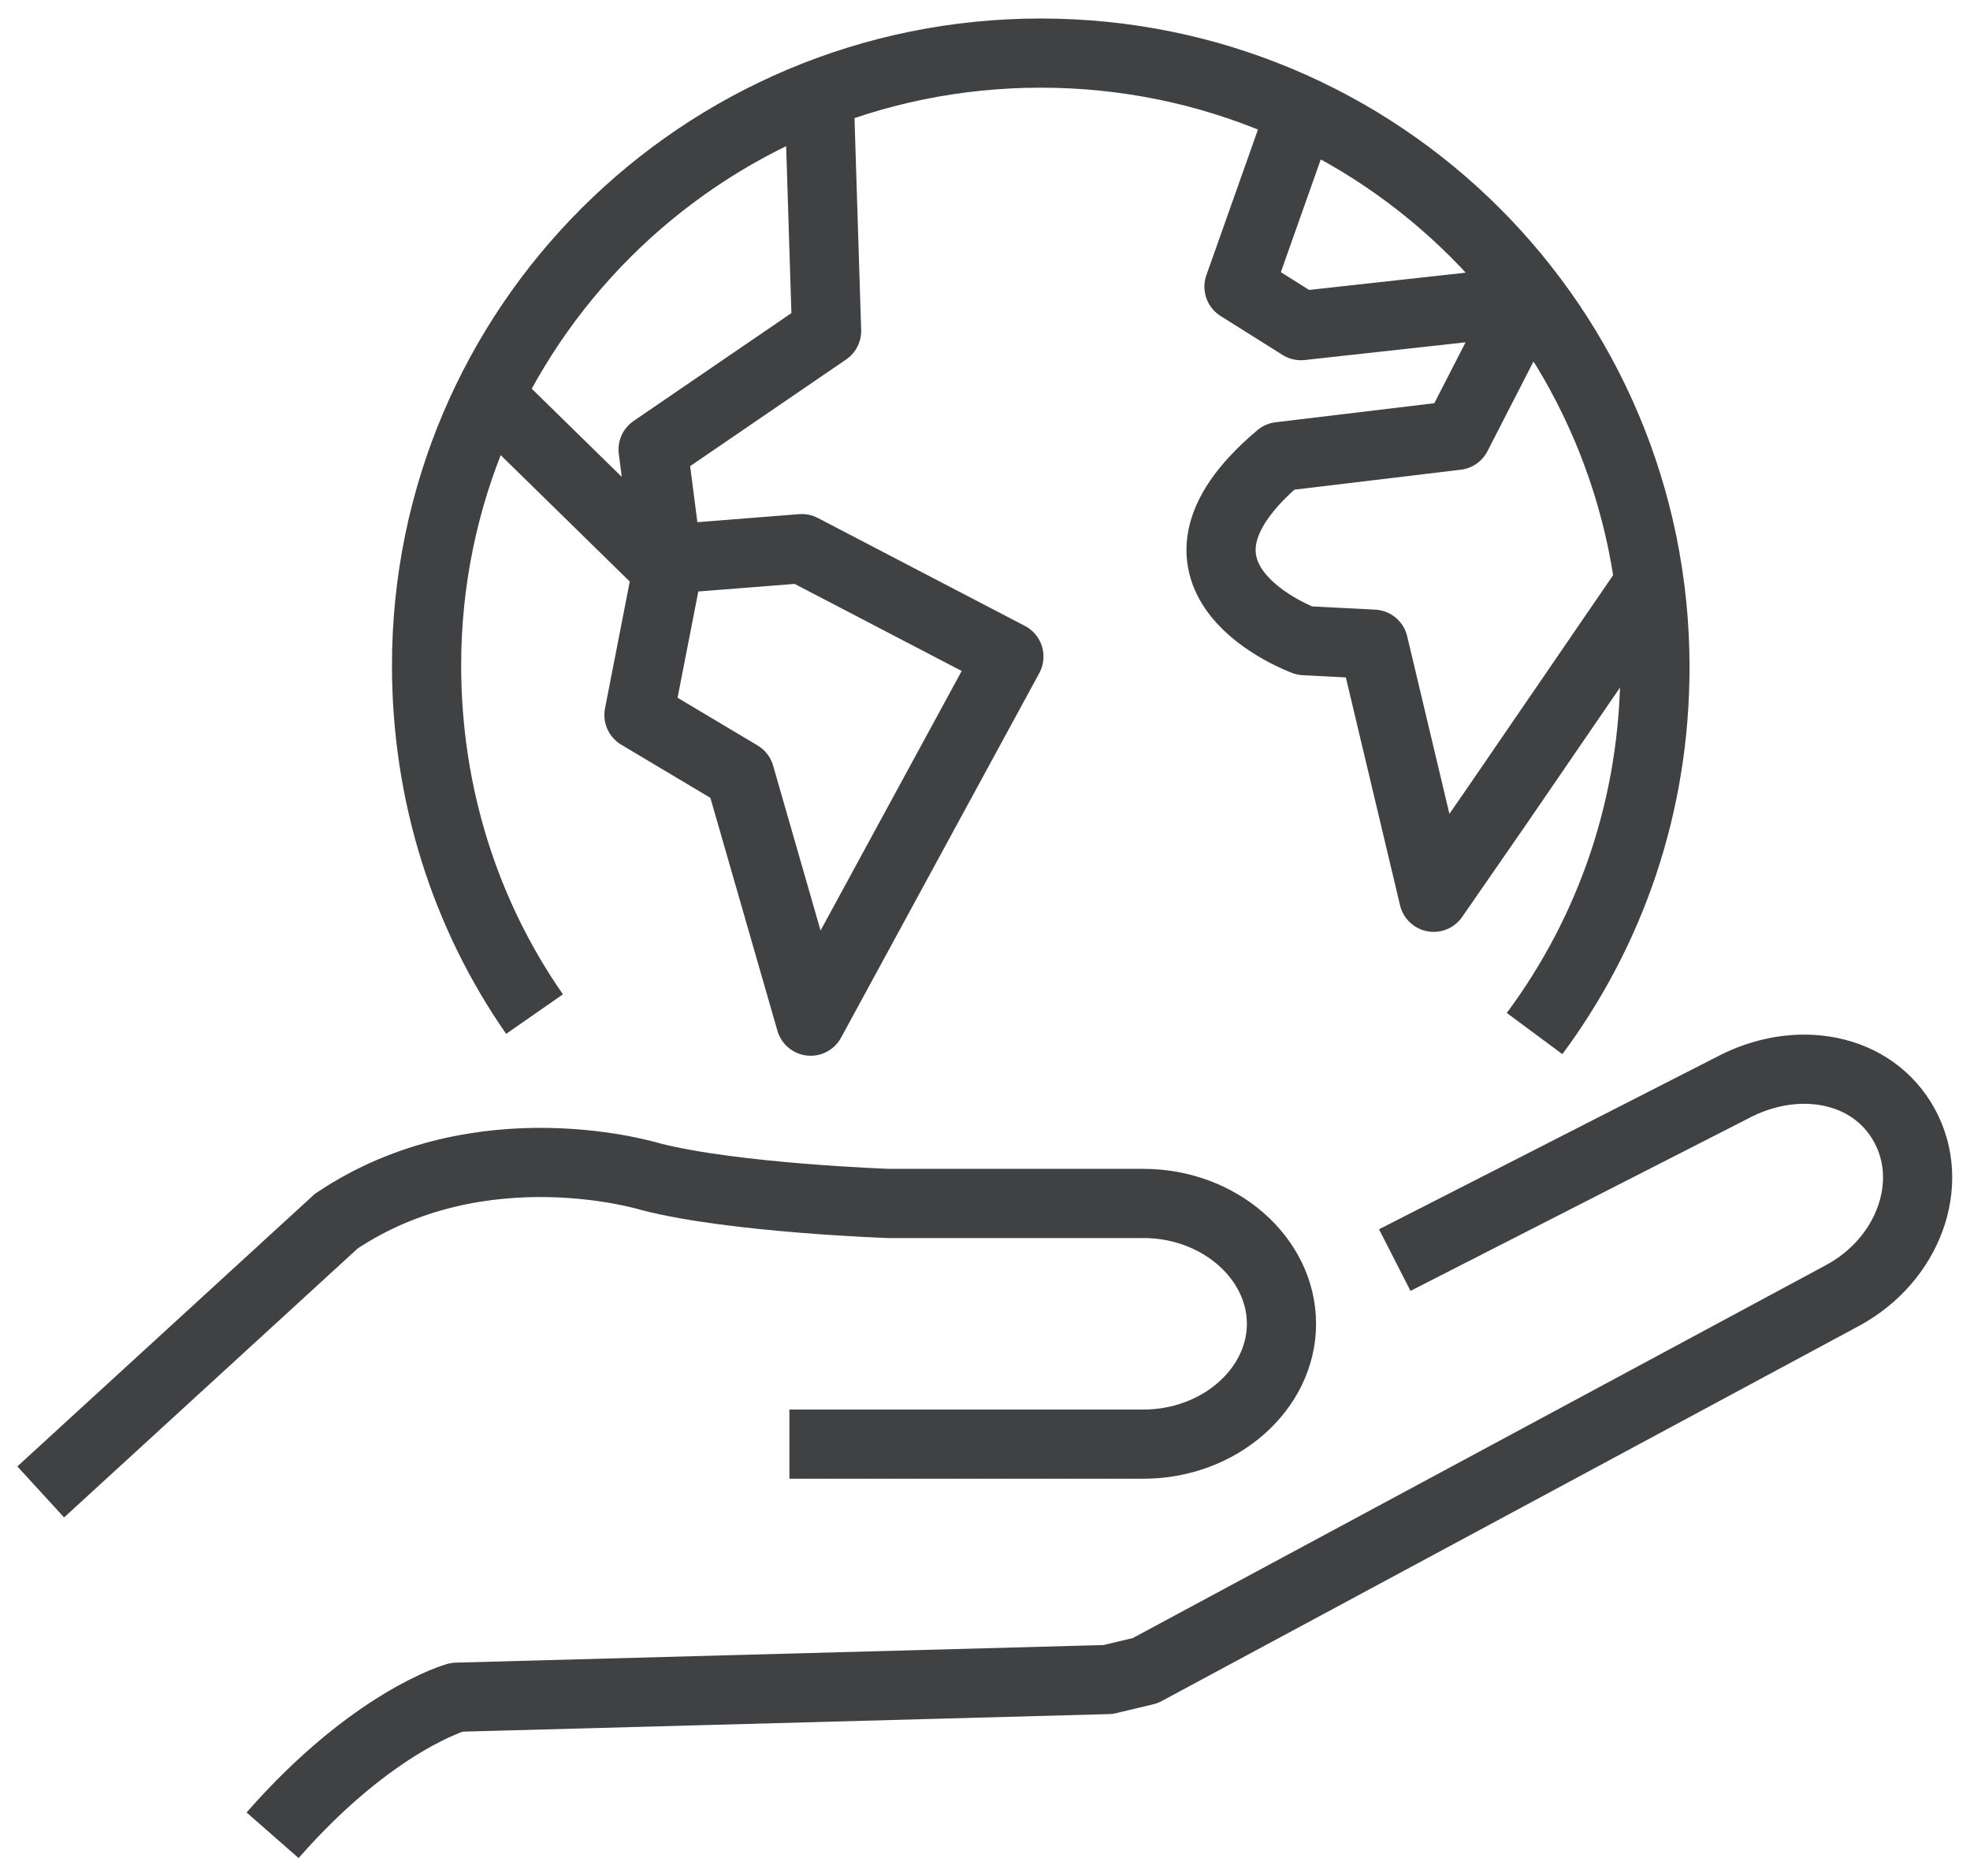
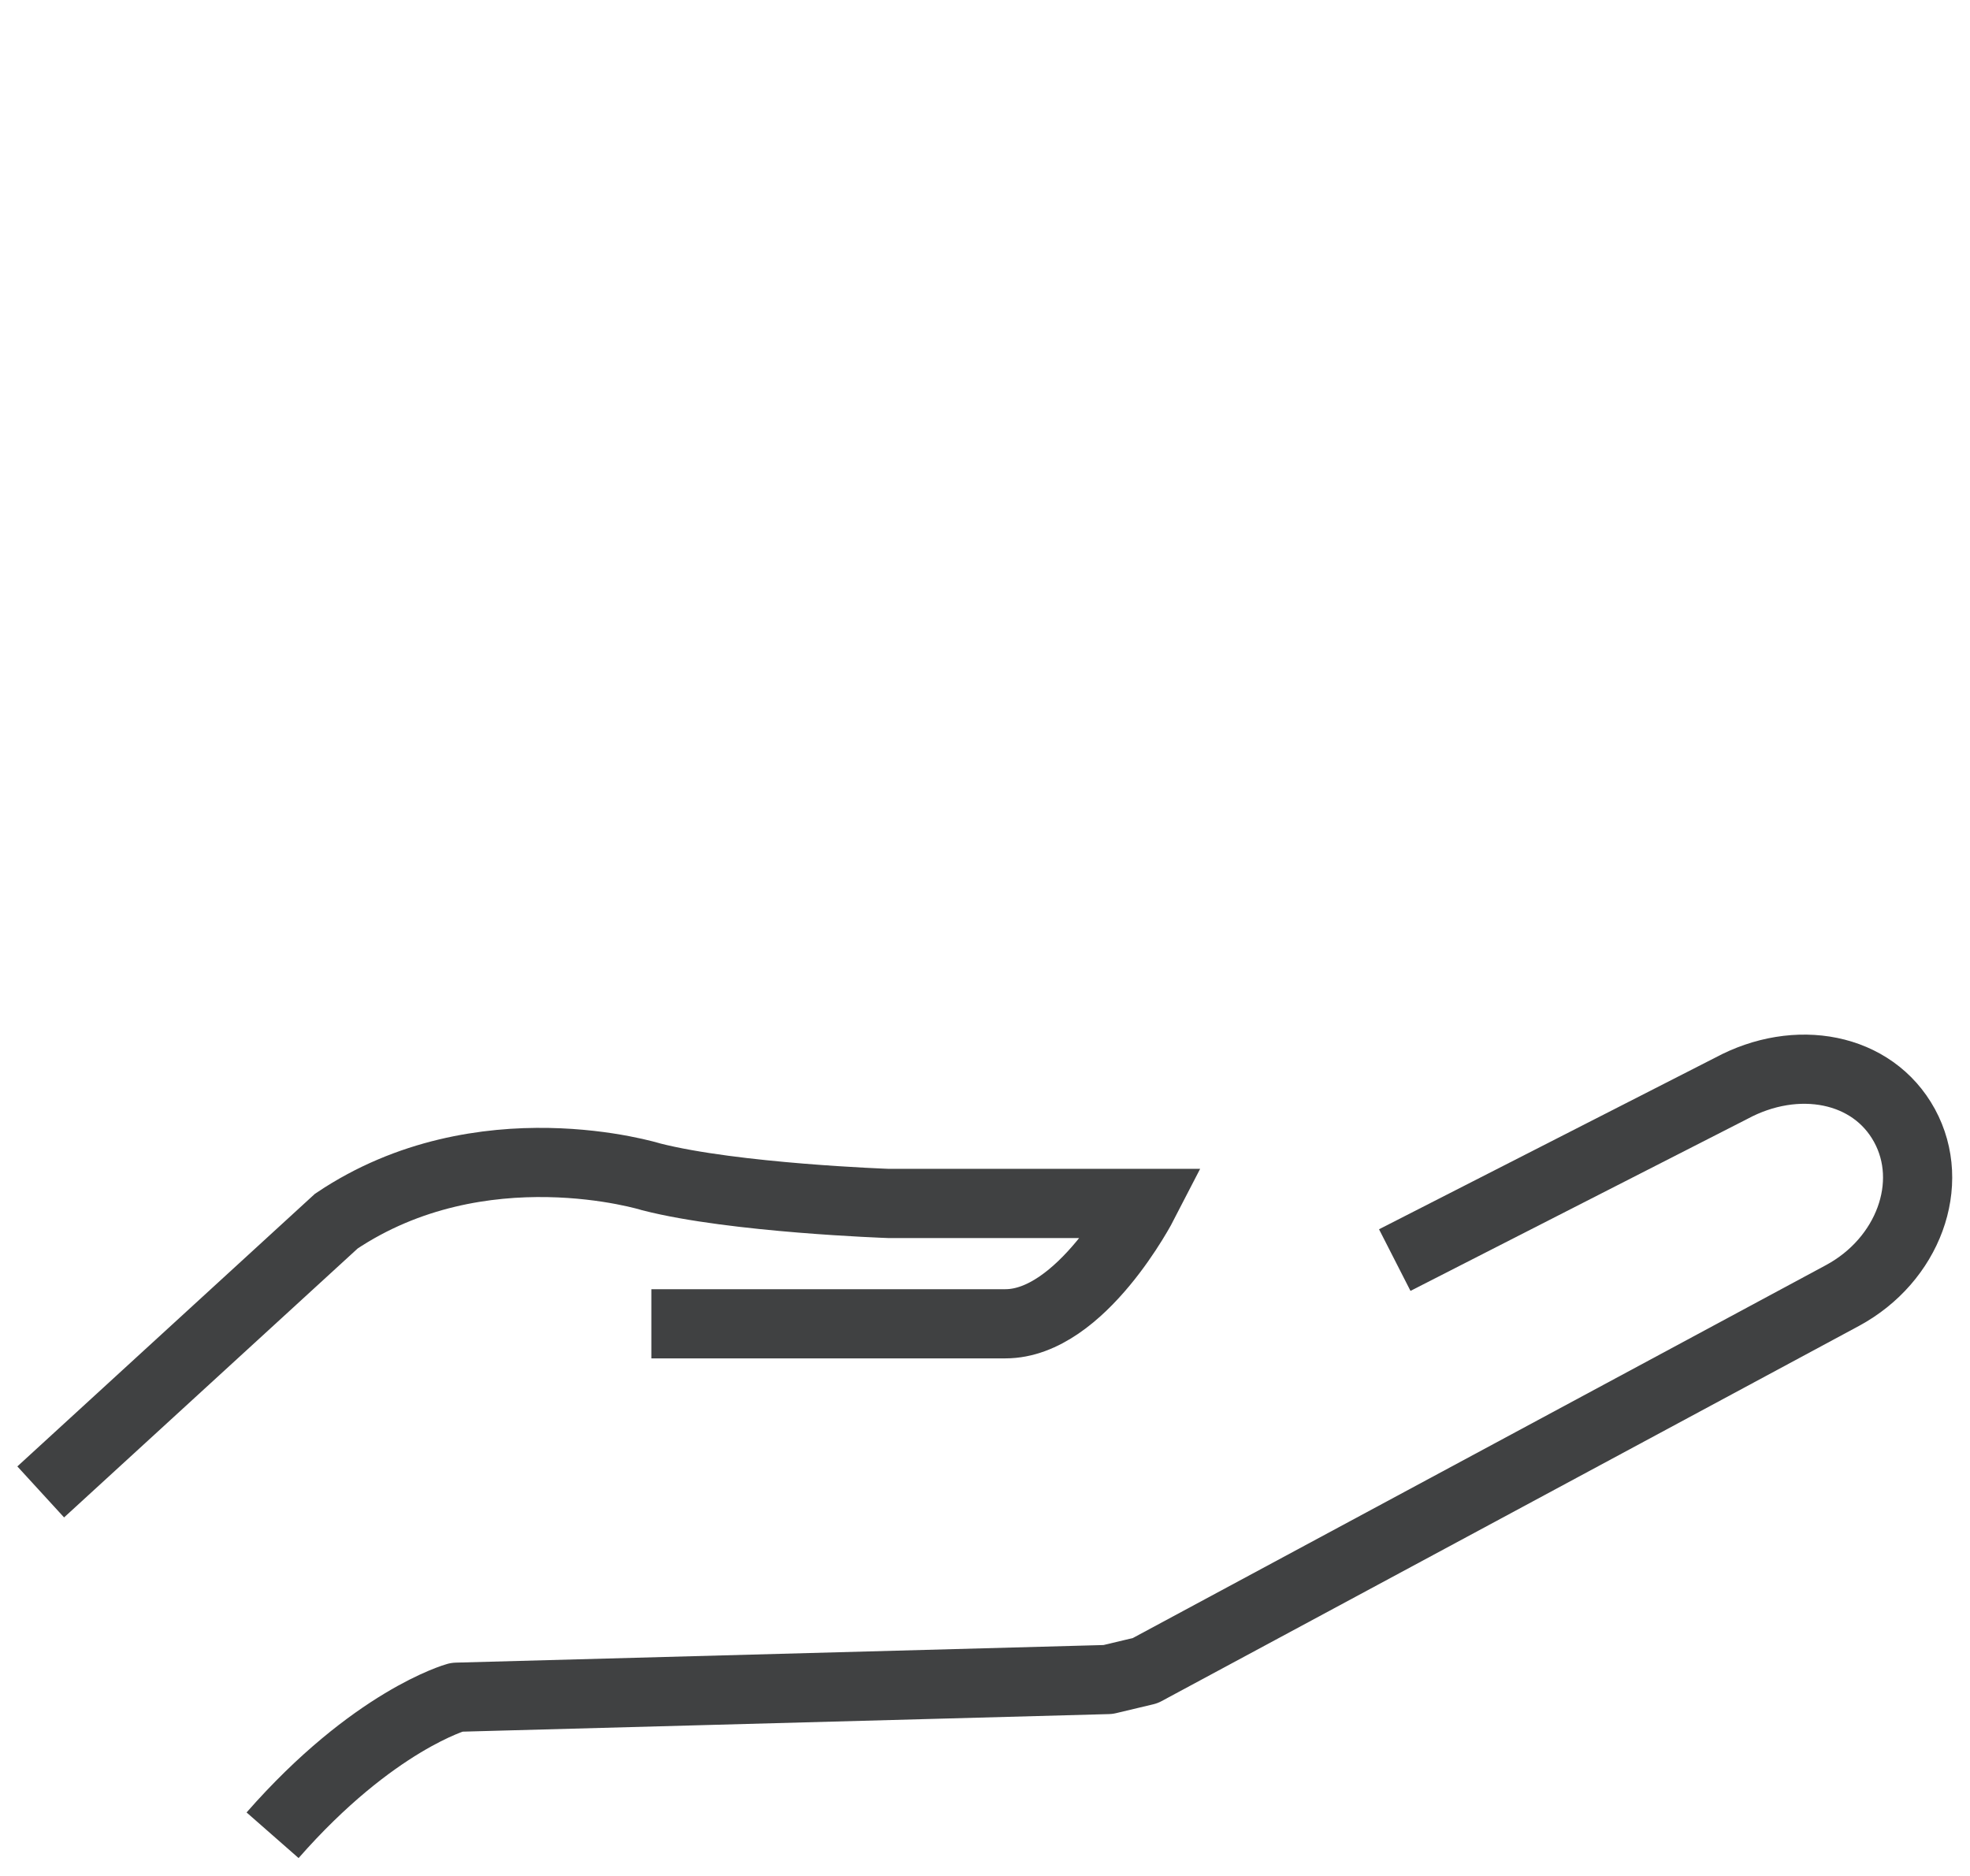
<svg xmlns="http://www.w3.org/2000/svg" version="1.1" id="Calque_1" x="0px" y="0px" viewBox="0 0 111.3 106" style="enable-background:new 0 0 111.3 106;" xml:space="preserve">
  <style type="text/css">
	.st0{fill:none;stroke:#404142;stroke-width:3.909;stroke-linejoin:round;stroke-miterlimit:10;}
	.st1{fill:none;stroke:#404142;stroke-width:3.909;stroke-miterlimit:10;}
</style>
  <g>
-     <path class="st0" d="M30.2,57.3c-3.9-5.6-6.1-12.4-6.1-19.7C24.1,18.5,39.6,3,58.8,3c19.2,0,34.7,15.5,34.7,34.7   c0,7.8-2.5,14.9-6.8,20.7" />
-     <polyline class="st0" points="28,22.7 37.7,32.2 36.1,40.4 41.8,43.8 45.8,57.7 57,37.1 45.3,31 37.7,31.6 36.9,25.4 46.7,18.7    46.3,6  " />
-     <path class="st0" d="M93.3,32.8l-8.7,12.7L81,50.7l-3.4-14.3l-3.9-0.2c0,0-9.6-3.5-1.4-10.4l10-1.2l3.9-7.6l-12.7,1.4L70,16.2   l3.4-9.6" />
    <g>
      <path class="st0" d="M78.8,71.2l19-9.7c3.7-2,8-1.2,9.8,2.1c1.8,3.3,0.2,7.6-3.5,9.6L64.7,94.4l-2.1,0.5l-36.8,1    c0,0-4.7,1.3-10.4,7.8" />
-       <path class="st1" d="M2.3,84.3L19,69c8.2-5.5,17.8-2.5,17.8-2.5c4.7,1.2,13.4,1.5,13.4,1.5l14.4,0c4.3,0,7.8,3.1,7.8,6.8    s-3.5,6.8-7.8,6.8h-20" />
+       <path class="st1" d="M2.3,84.3L19,69c8.2-5.5,17.8-2.5,17.8-2.5c4.7,1.2,13.4,1.5,13.4,1.5l14.4,0s-3.5,6.8-7.8,6.8h-20" />
    </g>
  </g>
</svg>